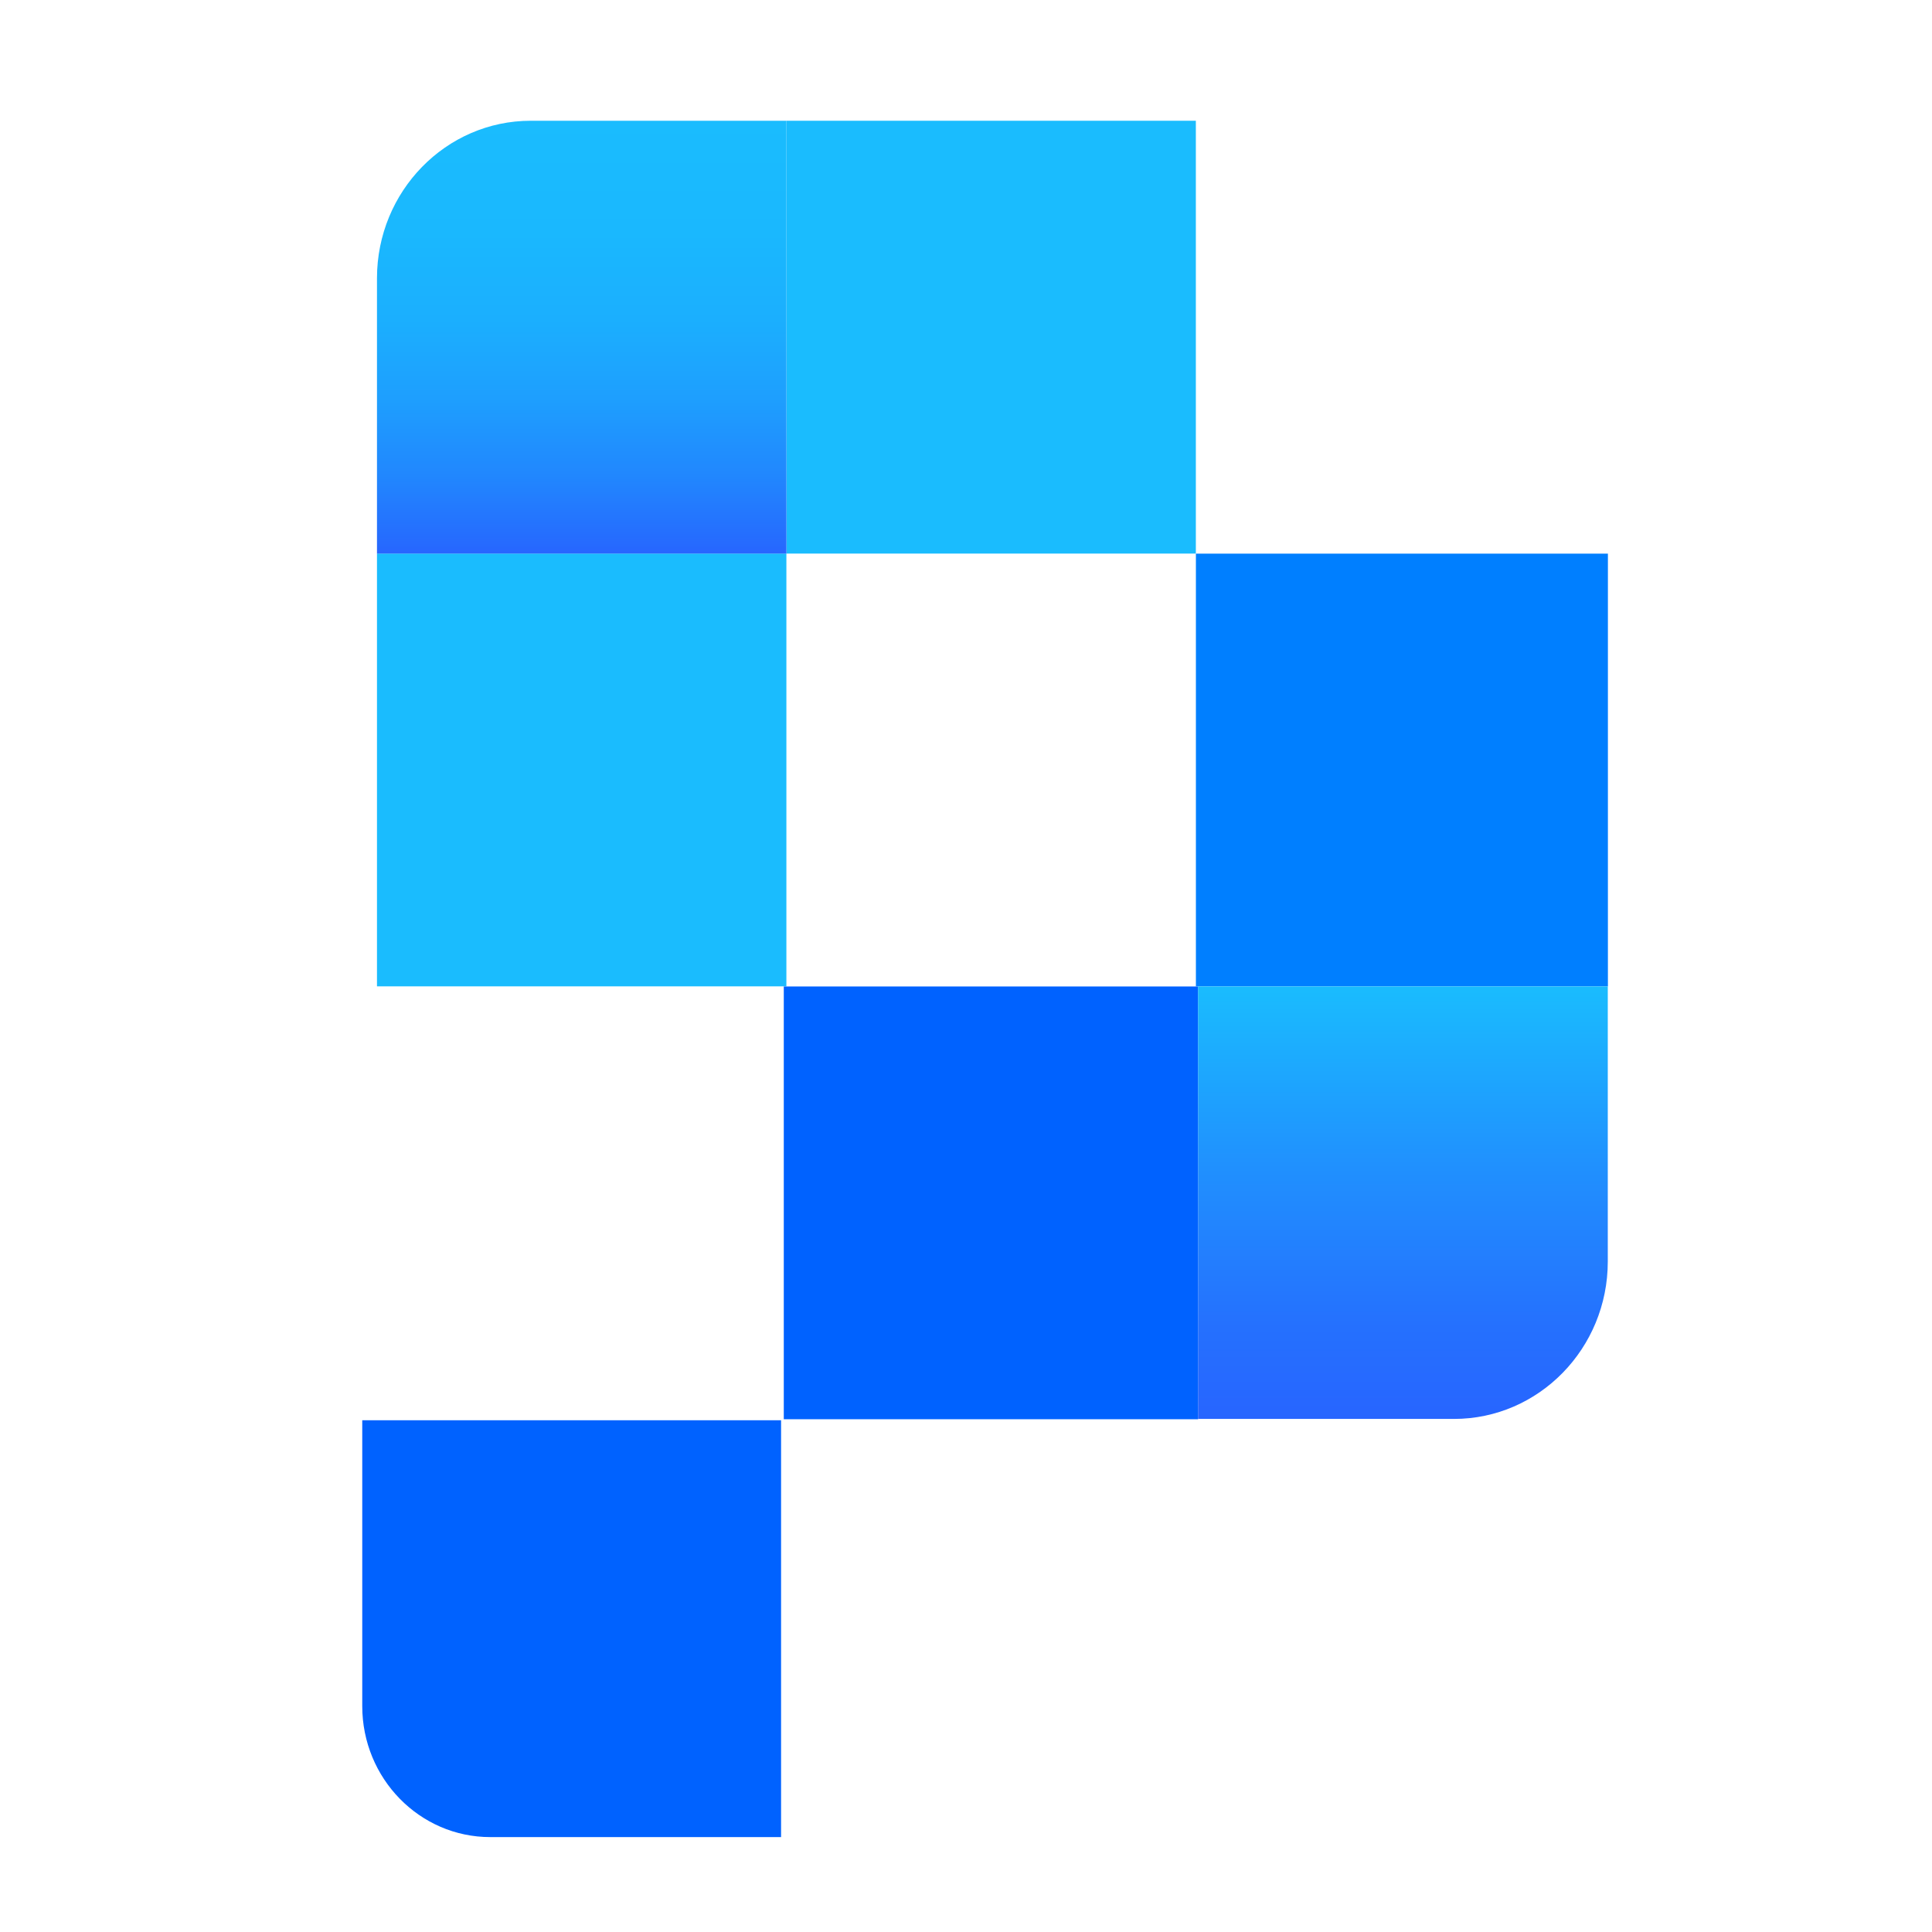
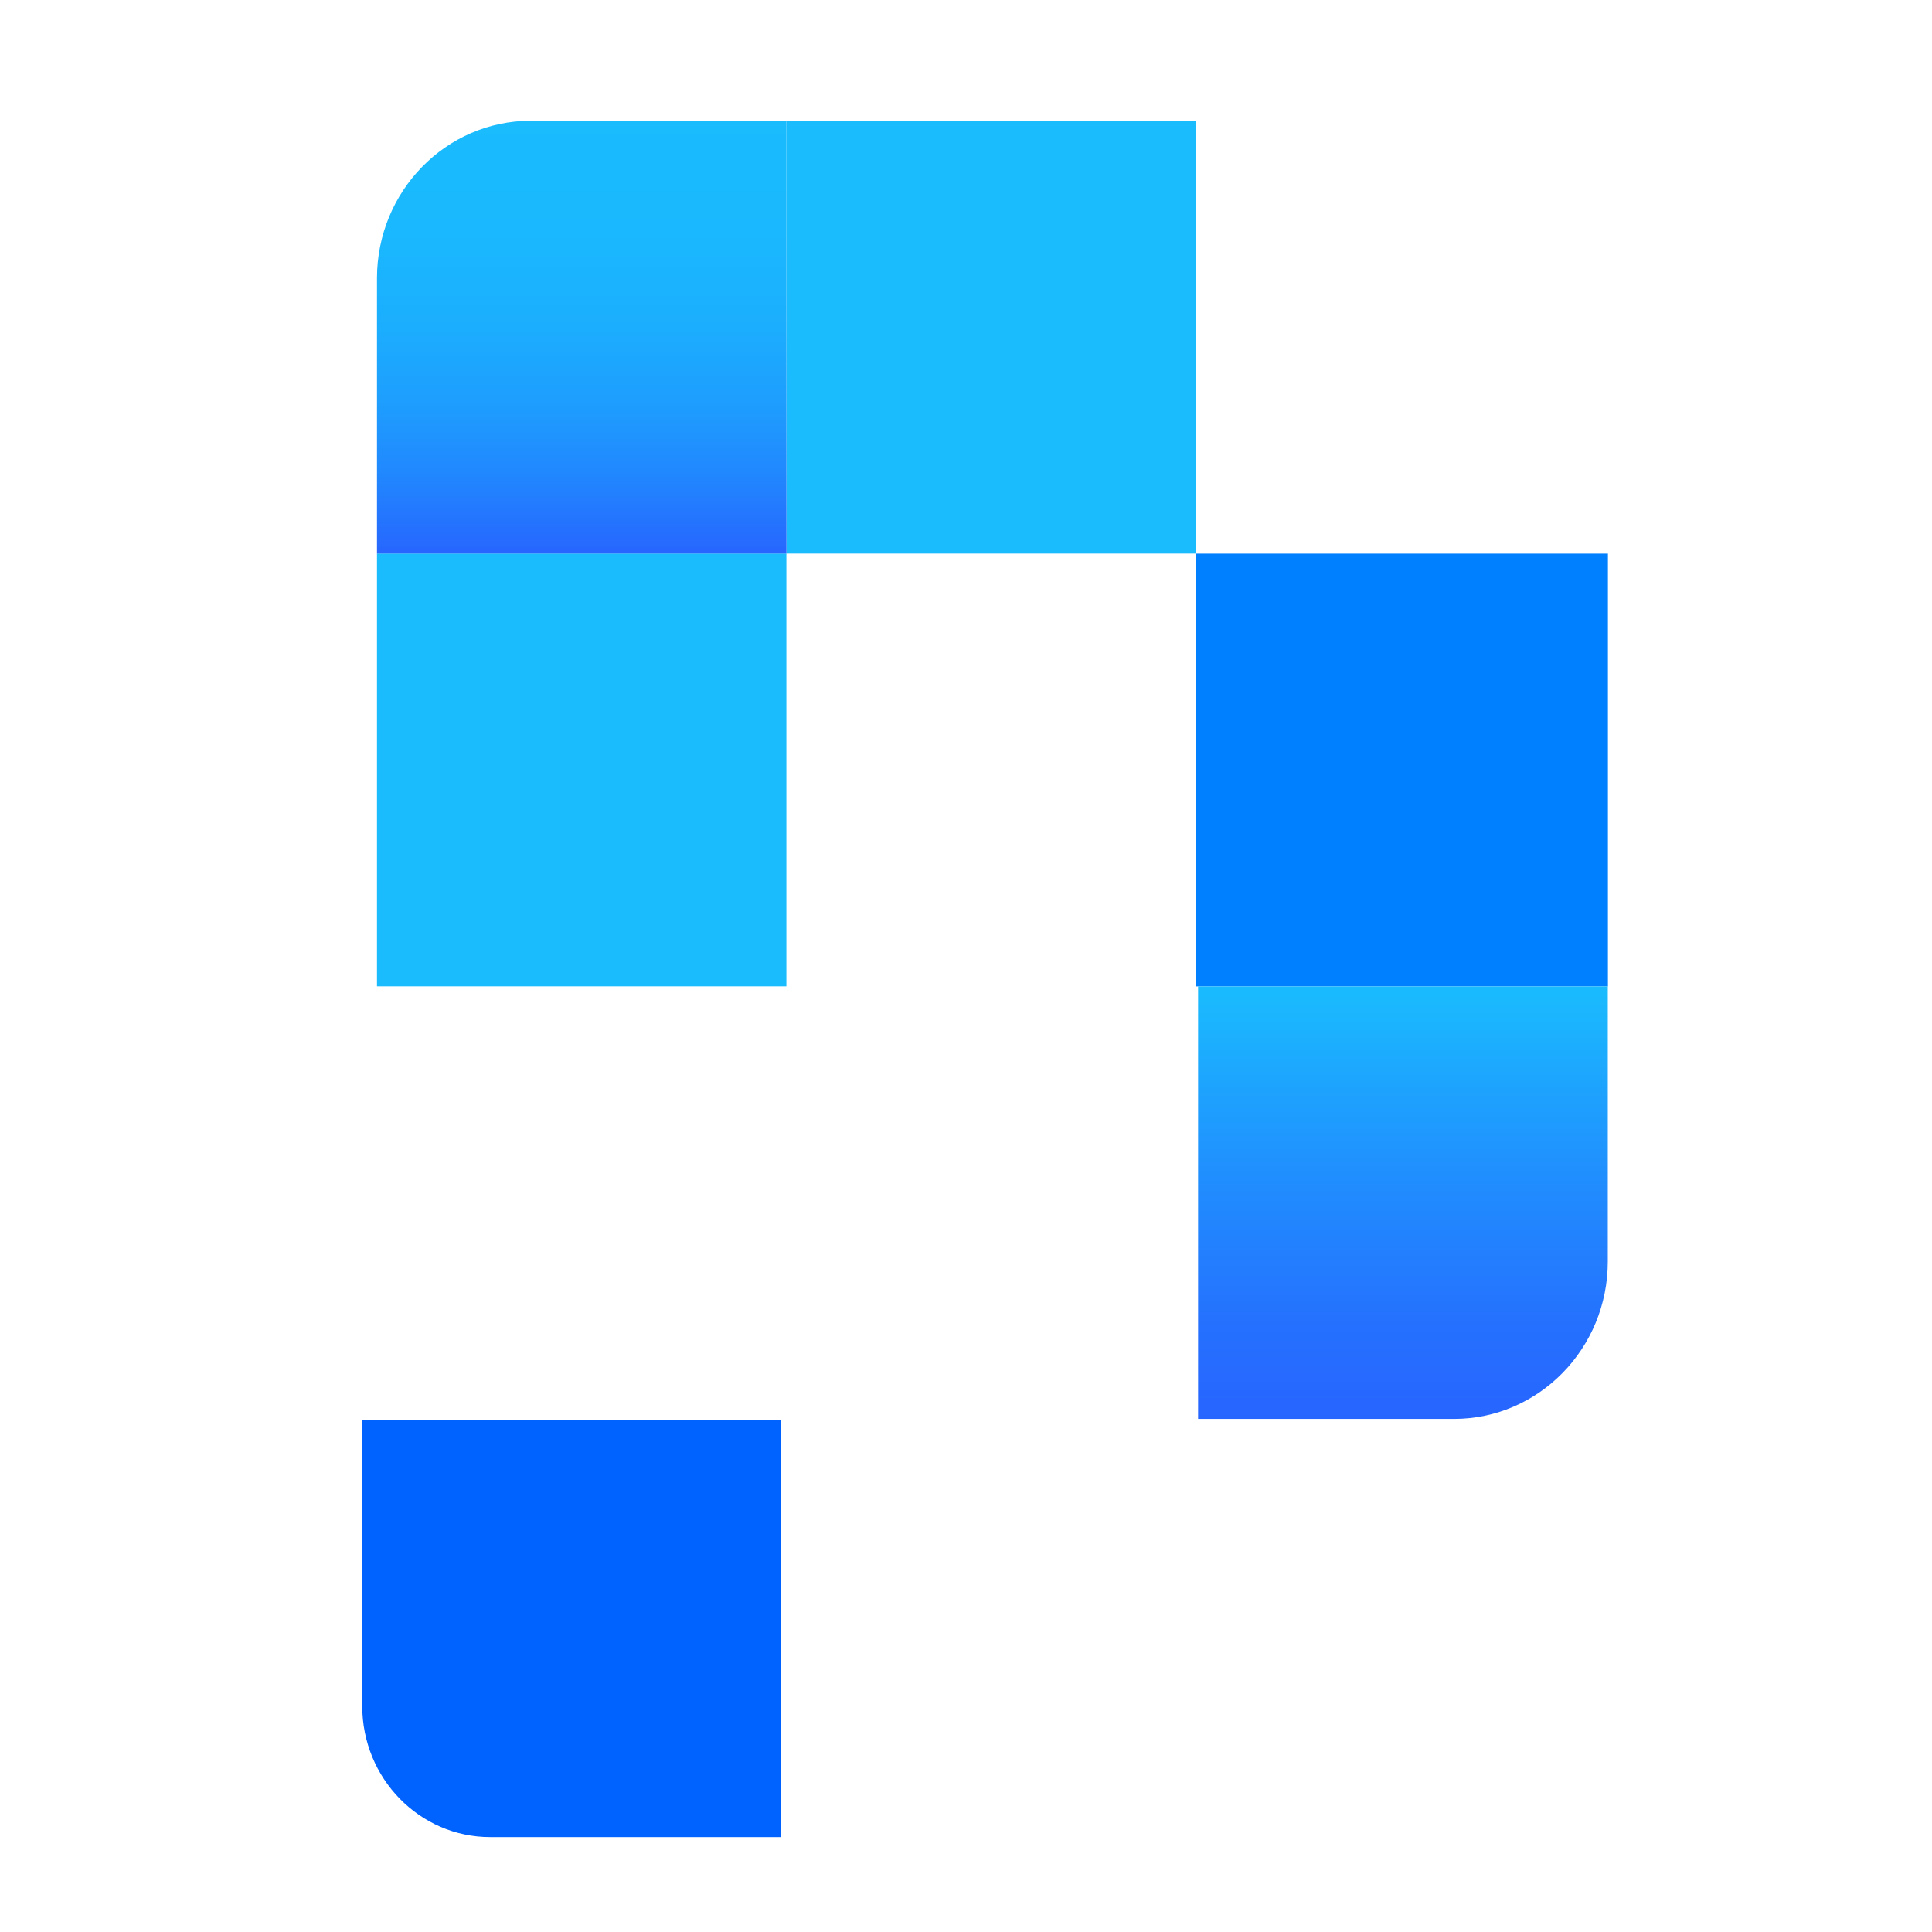
<svg xmlns="http://www.w3.org/2000/svg" width="32" height="32" viewBox="0 0 32 32" fill="none">
  <path d="M19.807 2H13.026V9.169H19.807V2Z" fill="#1ABCFE" />
-   <path d="M13.025 9.168H6.244V16.337H13.025V9.168Z" fill="#1ABCFE" />
+   <path d="M13.025 9.168H6.244V16.337H13.025V9.168" fill="#1ABCFE" />
  <path d="M8.791 2H13.026V9.169H6.244V4.608C6.244 3.169 7.386 2 8.791 2Z" fill="url(#paint0_linear_399_47212)" />
  <path d="M6 28.258V23.524H12.937V30.428H8.12C6.95 30.428 6 29.456 6 28.258Z" fill="#0062FF" />
-   <path d="M12.982 23.507H19.845V16.339H12.982V23.507Z" fill="#0062FF" />
  <path d="M19.808 16.338H26.632V9.17H19.808V16.338Z" fill="#007FFF" />
  <path d="M24.083 23.502H19.844V16.338H26.63V20.895C26.63 22.334 25.488 23.502 24.082 23.502H24.083Z" fill="url(#paint1_linear_399_47212)" />
  <defs>
    <linearGradient id="paint0_linear_399_47212" x1="9.636" y1="9.169" x2="9.636" y2="2" gradientUnits="userSpaceOnUse">
      <stop stop-color="#2765FF" />
      <stop offset="0.02" stop-color="#266AFE" />
      <stop offset="0.18" stop-color="#2187FE" />
      <stop offset="0.35" stop-color="#1E9EFE" />
      <stop offset="0.54" stop-color="#1BAFFE" />
      <stop offset="0.74" stop-color="#1AB8FE" />
      <stop offset="1" stop-color="#1ABCFE" />
    </linearGradient>
    <linearGradient id="paint1_linear_399_47212" x1="23.238" y1="23.502" x2="23.238" y2="16.339" gradientUnits="userSpaceOnUse">
      <stop stop-color="#2765FF" />
      <stop offset="0.21" stop-color="#2570FE" />
      <stop offset="0.58" stop-color="#2090FE" />
      <stop offset="1" stop-color="#1ABCFE" />
    </linearGradient>
  </defs>
</svg>